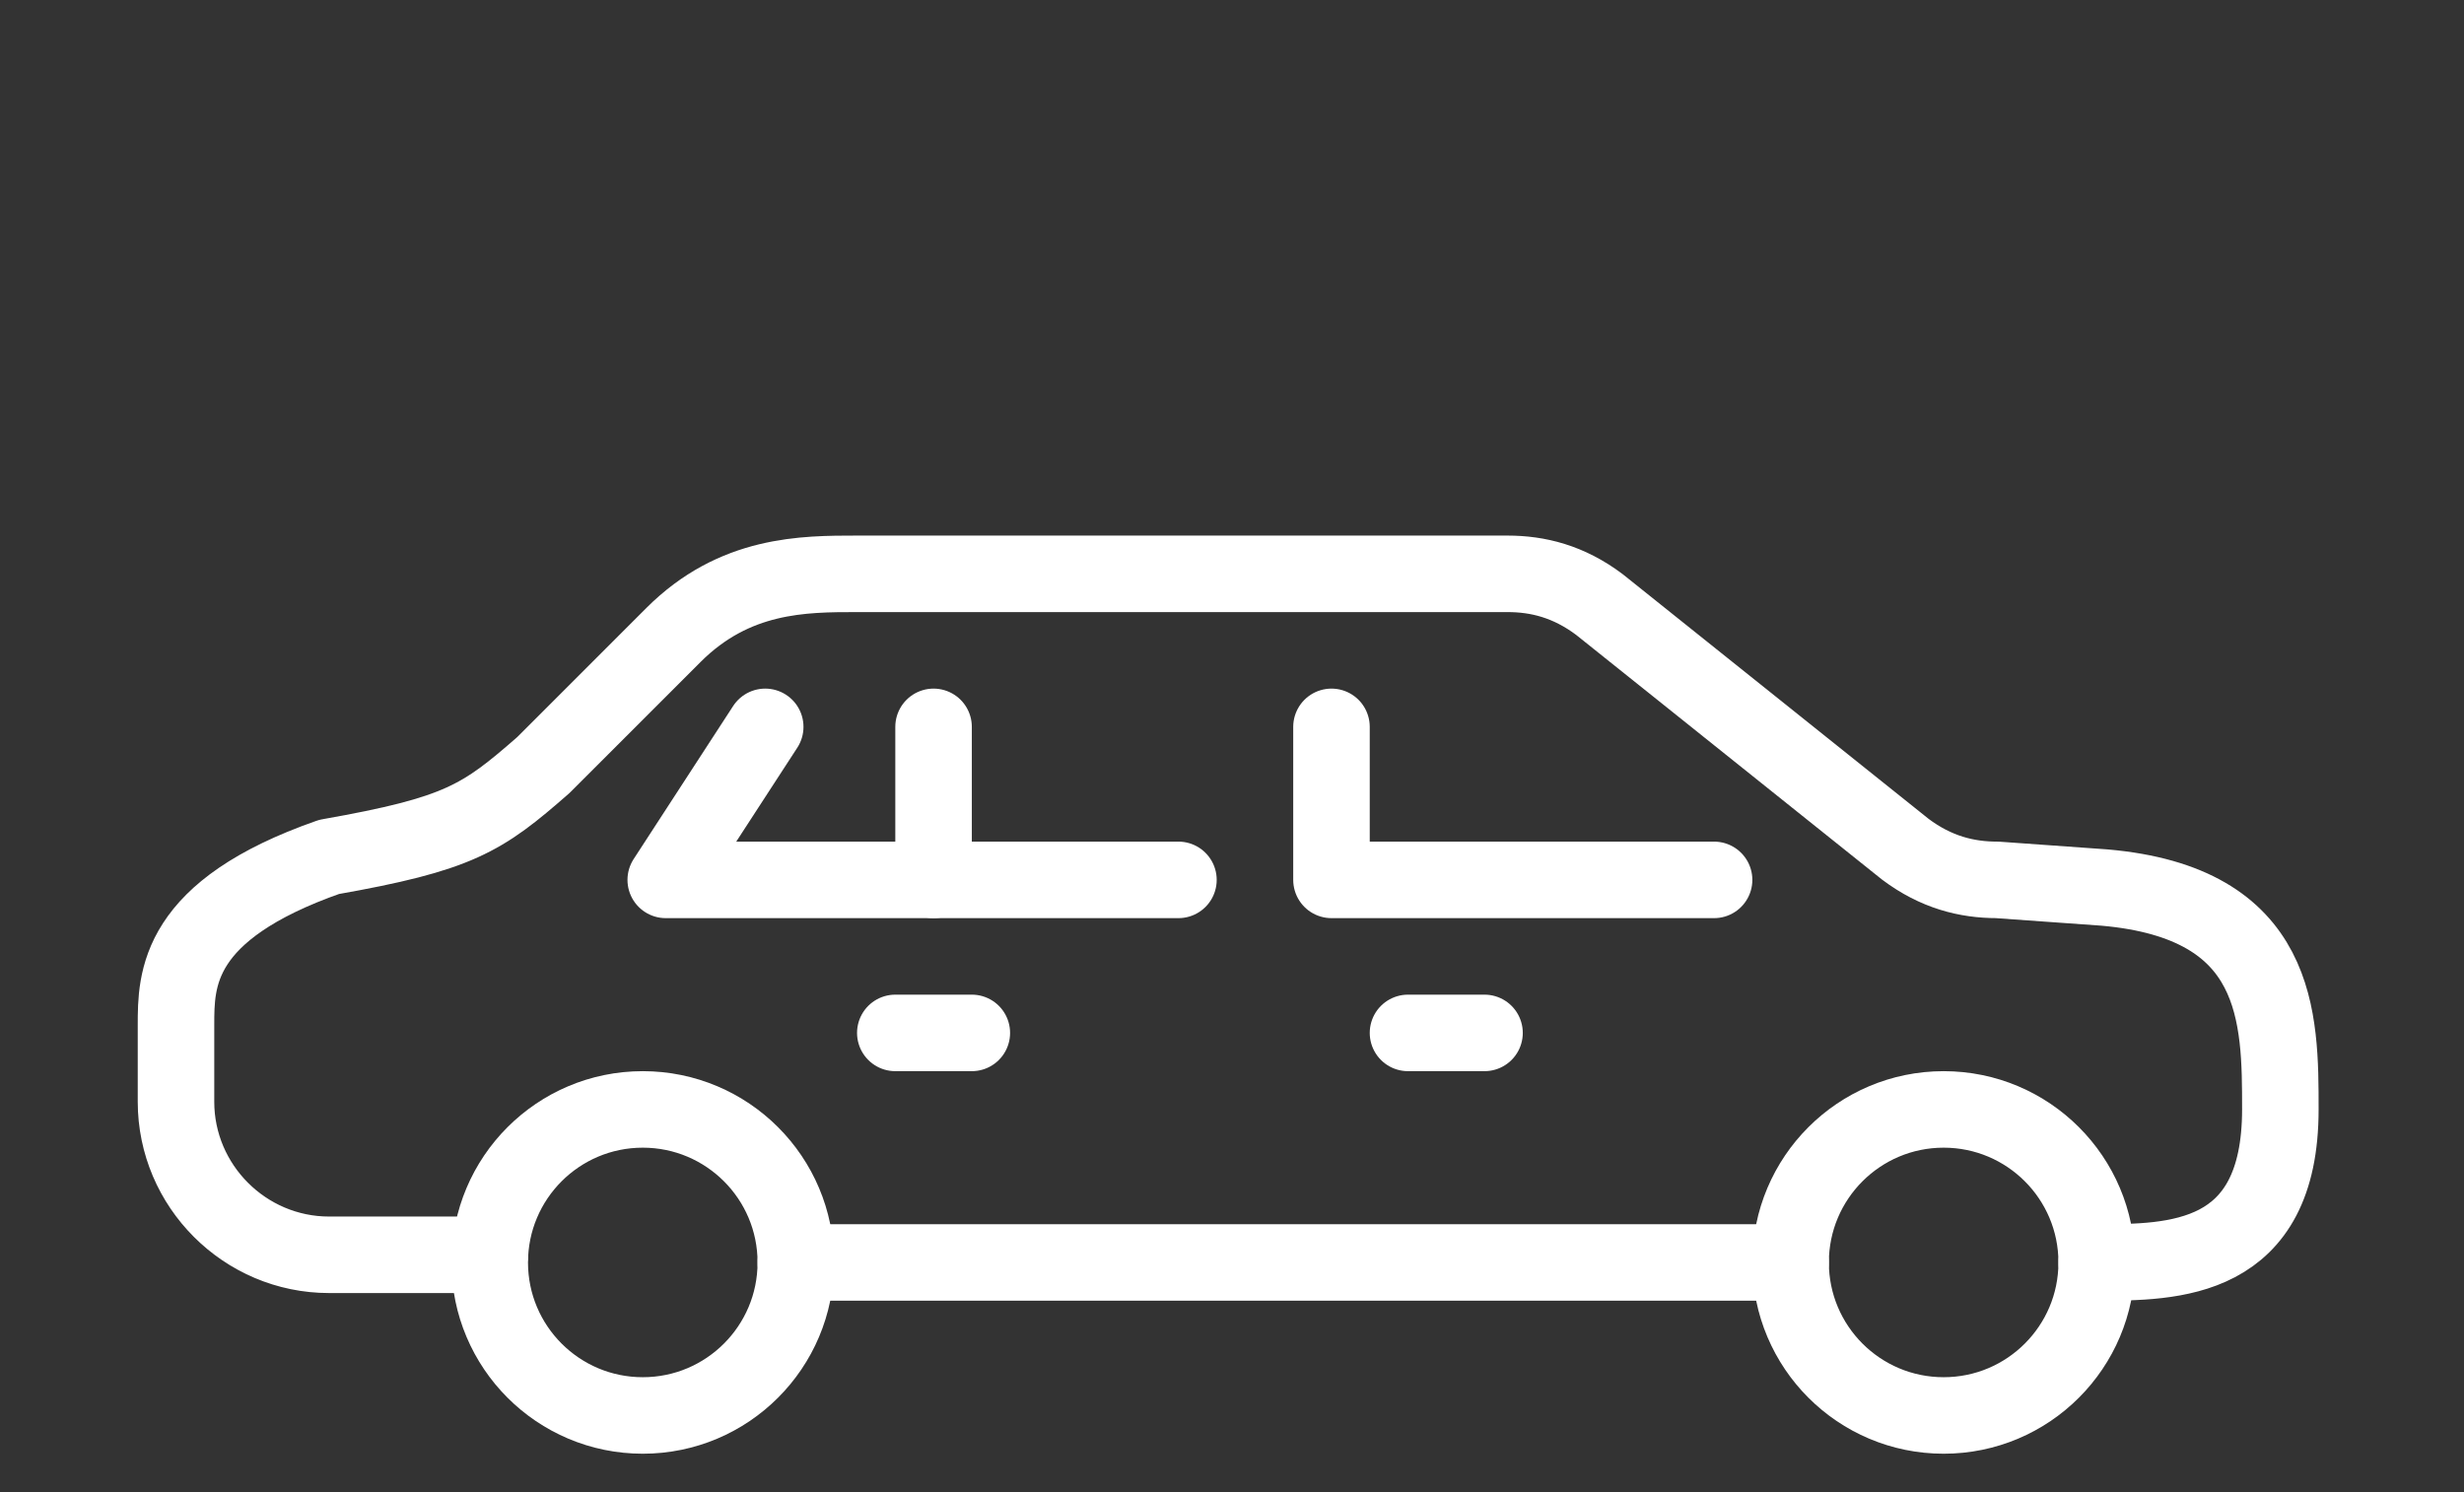
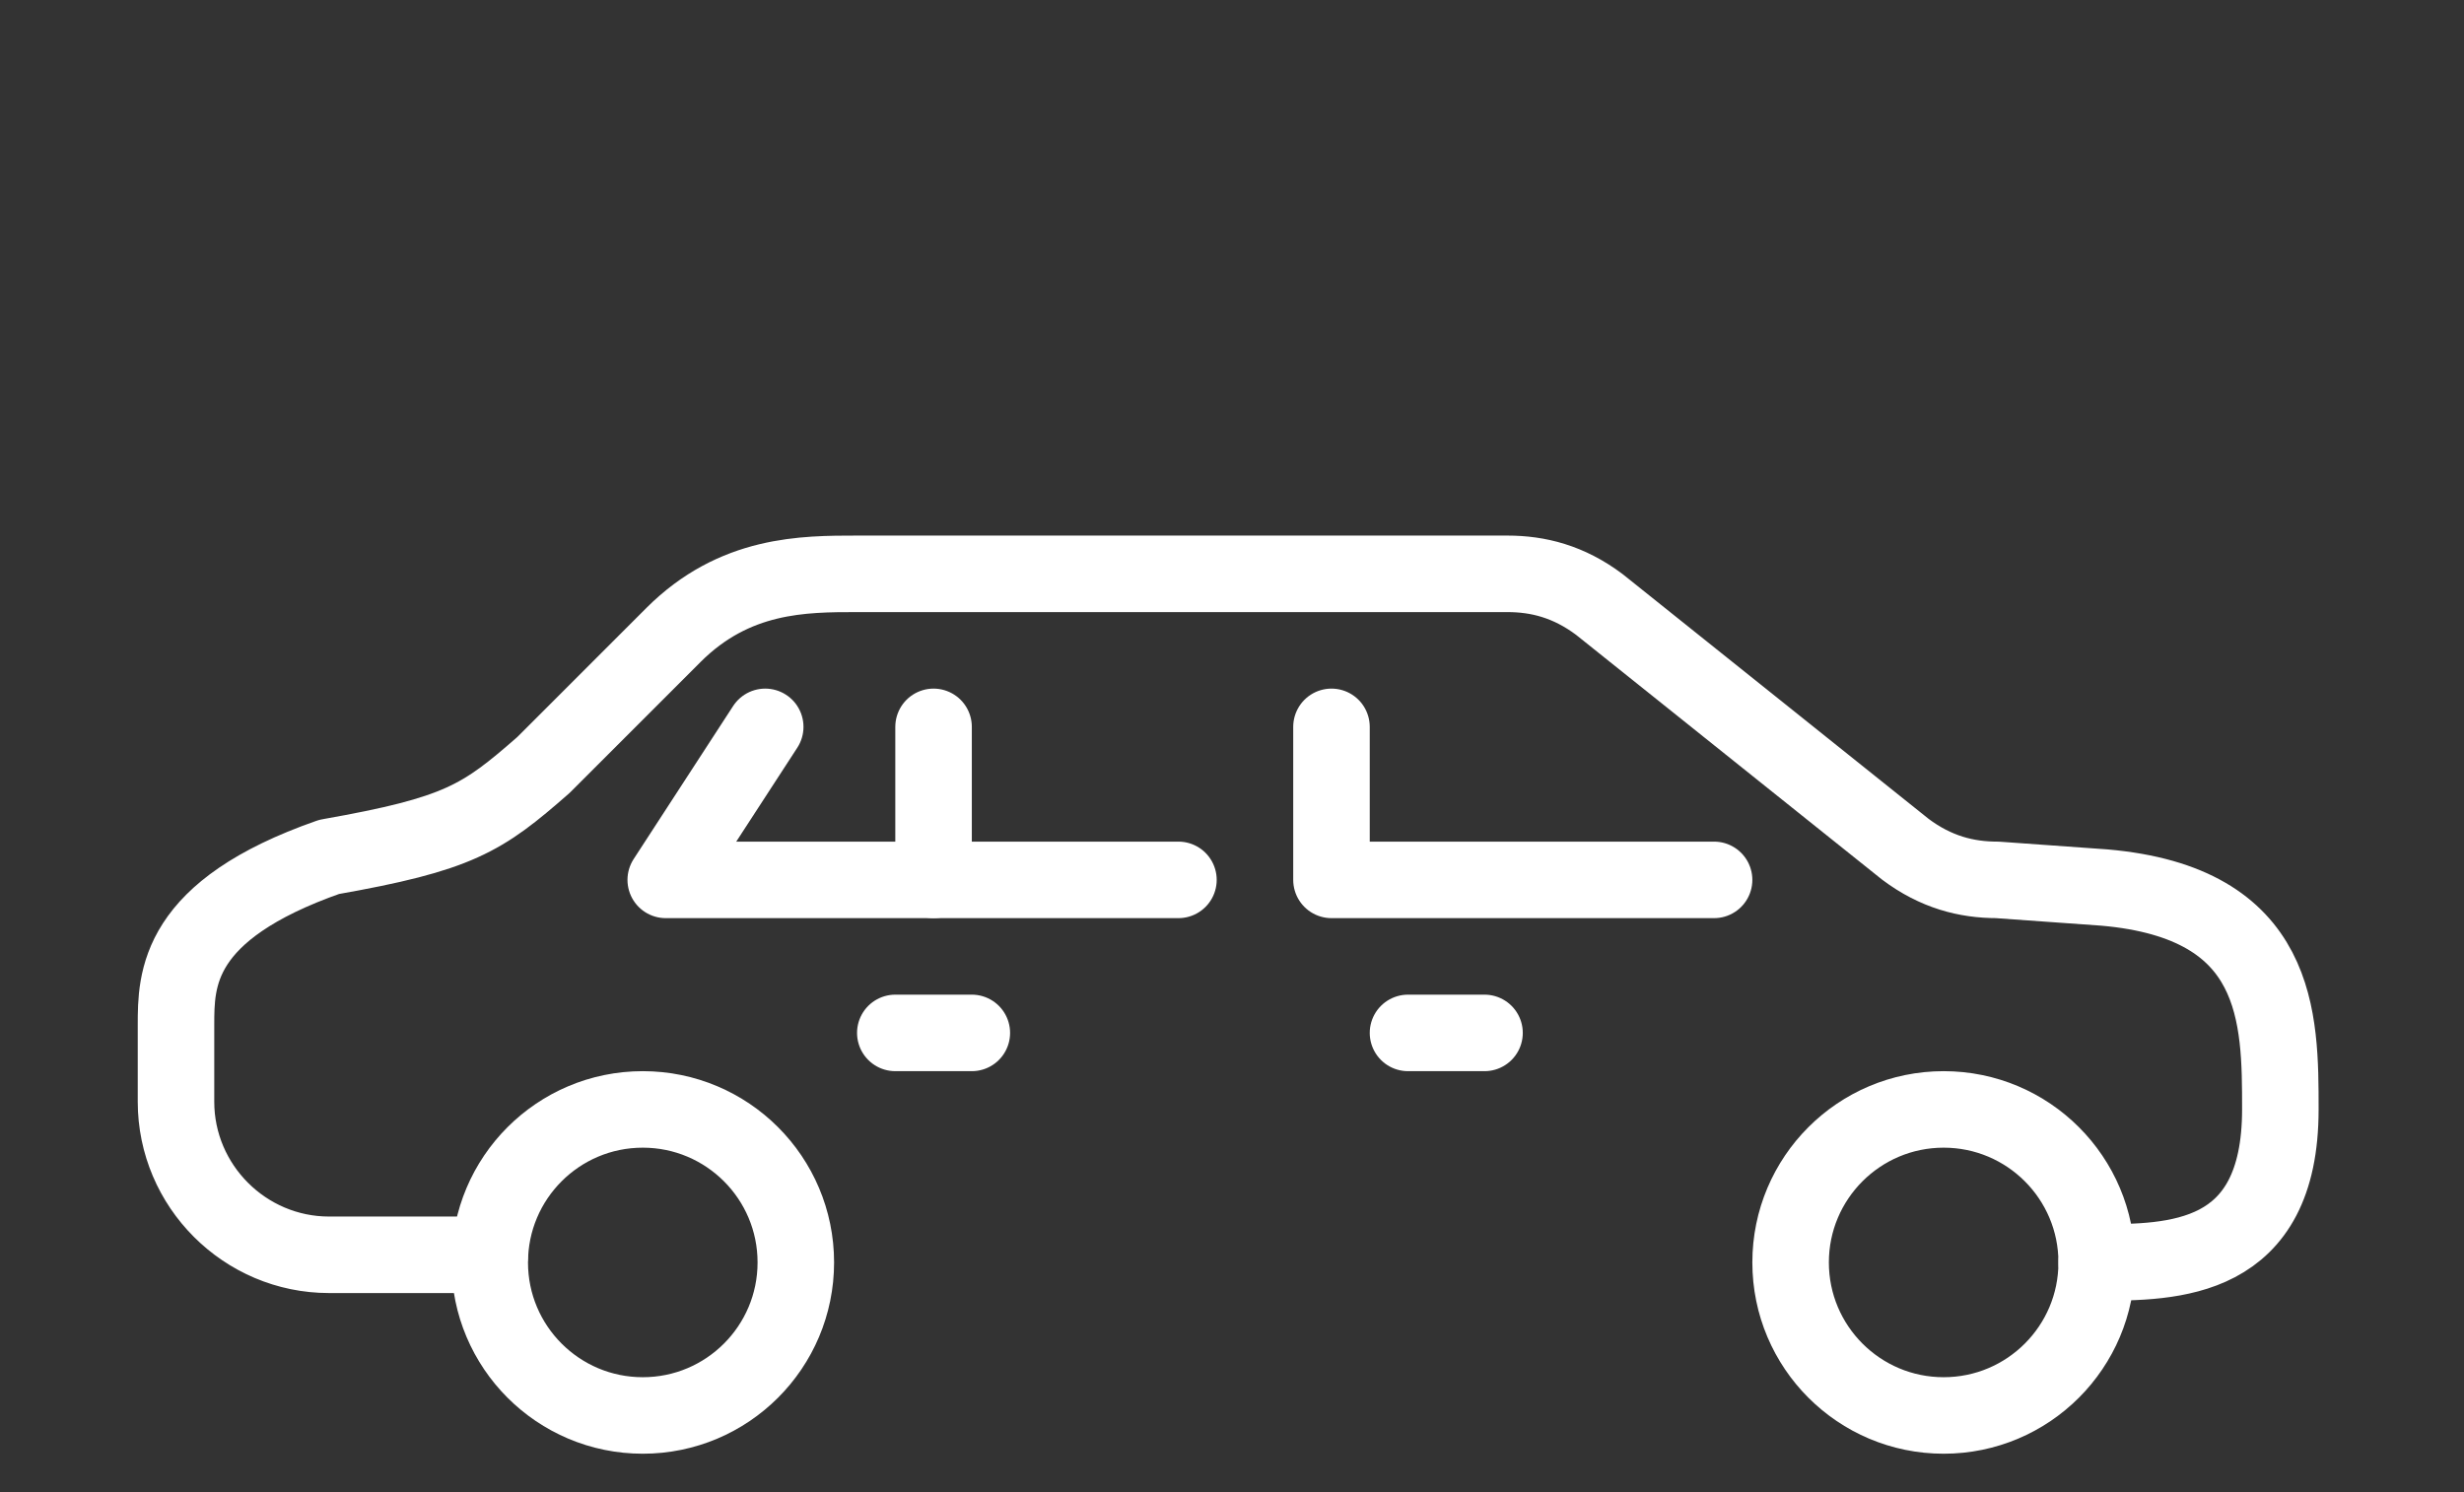
<svg xmlns="http://www.w3.org/2000/svg" version="1.1" id="Ebene_1" x="0px" y="0px" viewBox="0 0 32.2 19.5" style="enable-background:new 0 0 32.2 19.5;" xml:space="preserve">
  <rect x="0" y="0" width="32.2" height="19.5" fill="#333333" stroke="none" />
  <style type="text/css">
	.st0{display:none;}
	.st1{display:inline;fill:none;stroke:#ffffff;stroke-linecap:round;stroke-linejoin:round;stroke-miterlimit:10;}
	.st2{fill:none;stroke:#ffffff;stroke-linecap:round;stroke-linejoin:round;stroke-miterlimit:10;}
</style>
  <g id="XMLID_9537_" class="st0">
    <polyline id="XMLID_9542_" class="st1" points="19.7,12.6 15.5,12.6 15.5,10.9  " />
    <circle id="XMLID_9541_" class="st1" cx="22.7" cy="16.4" r="2.1" />
    <circle id="XMLID_9540_" class="st1" cx="10.1" cy="16.4" r="2.1" />
    <line id="XMLID_9539_" class="st1" x1="12.2" y1="16.8" x2="20.6" y2="16.8" />
-     <path id="XMLID_9538_" class="st1" d="M24.8,16.8c0,0,0.6,0,0.8,0c0.3,0,0.8-0.3,0.8-0.8s0-1.1,0-1.7c0-0.6-1.3-2.5-4.2-2.5   c0,0-2.9-2.5-7.6-2.5c-1.2,0-3.1,0.2-4.7,0.8H8l0.7,0.7c-0.9,0.7-1.6,1.7-1.6,3c0,0.7,0,2.9,0.8,2.9" />
  </g>
  <circle id="XMLID_9529_" class="st2" cx="8.4" cy="16.5" r="2" />
  <circle id="XMLID_9528_" class="st2" cx="25.4" cy="16.5" r="2" />
  <path id="XMLID_9527_" class="st2" d="M27.4,16.5c1,0,2.4,0,2.4-2c0-1.2,0-2.7-2.3-2.9l-1.4-0.1c-0.4,0-0.8-0.1-1.2-0.4l-4-3.2  c-0.4-0.3-0.8-0.4-1.2-0.4h-8.5c-0.7,0-1.6,0-2.4,0.8L7.1,10c-0.8,0.7-1.1,0.9-2.8,1.2l0,0c-2,0.7-2,1.6-2,2.2v1c0,1.1,0.9,2,2,2  h2.1" />
-   <line id="XMLID_9526_" class="st2" x1="10.4" y1="16.5" x2="23.4" y2="16.5" />
  <polyline id="XMLID_9525_" class="st2" points="17.4,9.5 17.4,11.5 22.4,11.5 " />
  <polyline id="XMLID_9524_" class="st2" points="10,9.5 8.7,11.5 15.4,11.5 " />
  <line id="XMLID_9523_" class="st2" x1="18.4" y1="13.5" x2="19.4" y2="13.5" />
  <g id="XMLID_9504_" class="st0">
    <circle id="XMLID_9512_" class="st1" cx="8.7" cy="16.5" r="2" />
    <circle id="XMLID_9511_" class="st1" cx="23.7" cy="16.5" r="2" />
    <line id="XMLID_9510_" class="st1" x1="18.7" y1="12.5" x2="19.7" y2="12.5" />
-     <path id="XMLID_9509_" class="st1" d="M6.7,16.5L6.7,16.5c-1.1,0-2-0.9-2-2v-8c0-1.1,0.9-2,2-2h12.2c0.5,0,1,0.2,1.4,0.6l4.5,4.5   c0.6,0.6,1.3,1,2.1,1.2l0,0c0.4,0.1,0.8,0.5,0.8,1v2.7c0,1.1-0.9,2-2,2l0,0" />
    <line id="XMLID_9508_" class="st1" x1="21.7" y1="16.5" x2="10.7" y2="16.5" />
    <polyline id="XMLID_9507_" class="st1" points="16.7,6.5 16.7,10.5 22.7,10.5  " />
    <polyline id="XMLID_9506_" class="st1" points="11.7,6.5 11.7,10.5 14.7,10.5  " />
    <polyline id="XMLID_9505_" class="st1" points="6.7,6.5 6.7,10.5 9.7,10.5  " />
  </g>
  <g id="XMLID_9268_" class="st0">
    <circle id="XMLID_9277_" class="st1" cx="8.6" cy="16.5" r="2" />
    <circle id="XMLID_9276_" class="st1" cx="23.6" cy="16.5" r="2" />
    <line id="XMLID_9275_" class="st1" x1="18.6" y1="12.5" x2="19.6" y2="12.5" />
    <line id="XMLID_9274_" class="st1" x1="21.6" y1="16.5" x2="10.6" y2="16.5" />
-     <polyline id="XMLID_9273_" class="st1" points="16.6,6.5 16.6,10.5 22.6,10.5  " />
    <line id="XMLID_9272_" class="st1" x1="7.6" y1="7.5" x2="13.6" y2="7.5" />
-     <line id="XMLID_9271_" class="st1" x1="7.6" y1="4.5" x2="15.6" y2="4.5" />
    <line id="XMLID_9270_" class="st1" x1="7.6" y1="10.5" x2="13.6" y2="10.5" />
    <path id="XMLID_9269_" class="st1" d="M25.6,16.5c1.1,0,2-0.9,2-2v-2.7c0-0.5-0.3-0.9-0.8-1c-0.8-0.2-1.6-0.6-2.1-1.2l-4.5-4.5   c-0.4-0.4-0.9-0.6-1.4-0.6l-1.9-2.6c-0.2-0.3-0.5-0.4-0.8-0.4H5.6c-0.6,0-1,0.4-1,1v12c0,1.1,0.9,2,2,2" />
  </g>
  <line class="st2" x1="12.2" y1="9.5" x2="12.2" y2="11.5" />
  <line id="XMLID_1_" class="st2" x1="11.7" y1="13.5" x2="12.7" y2="13.5" />
</svg>